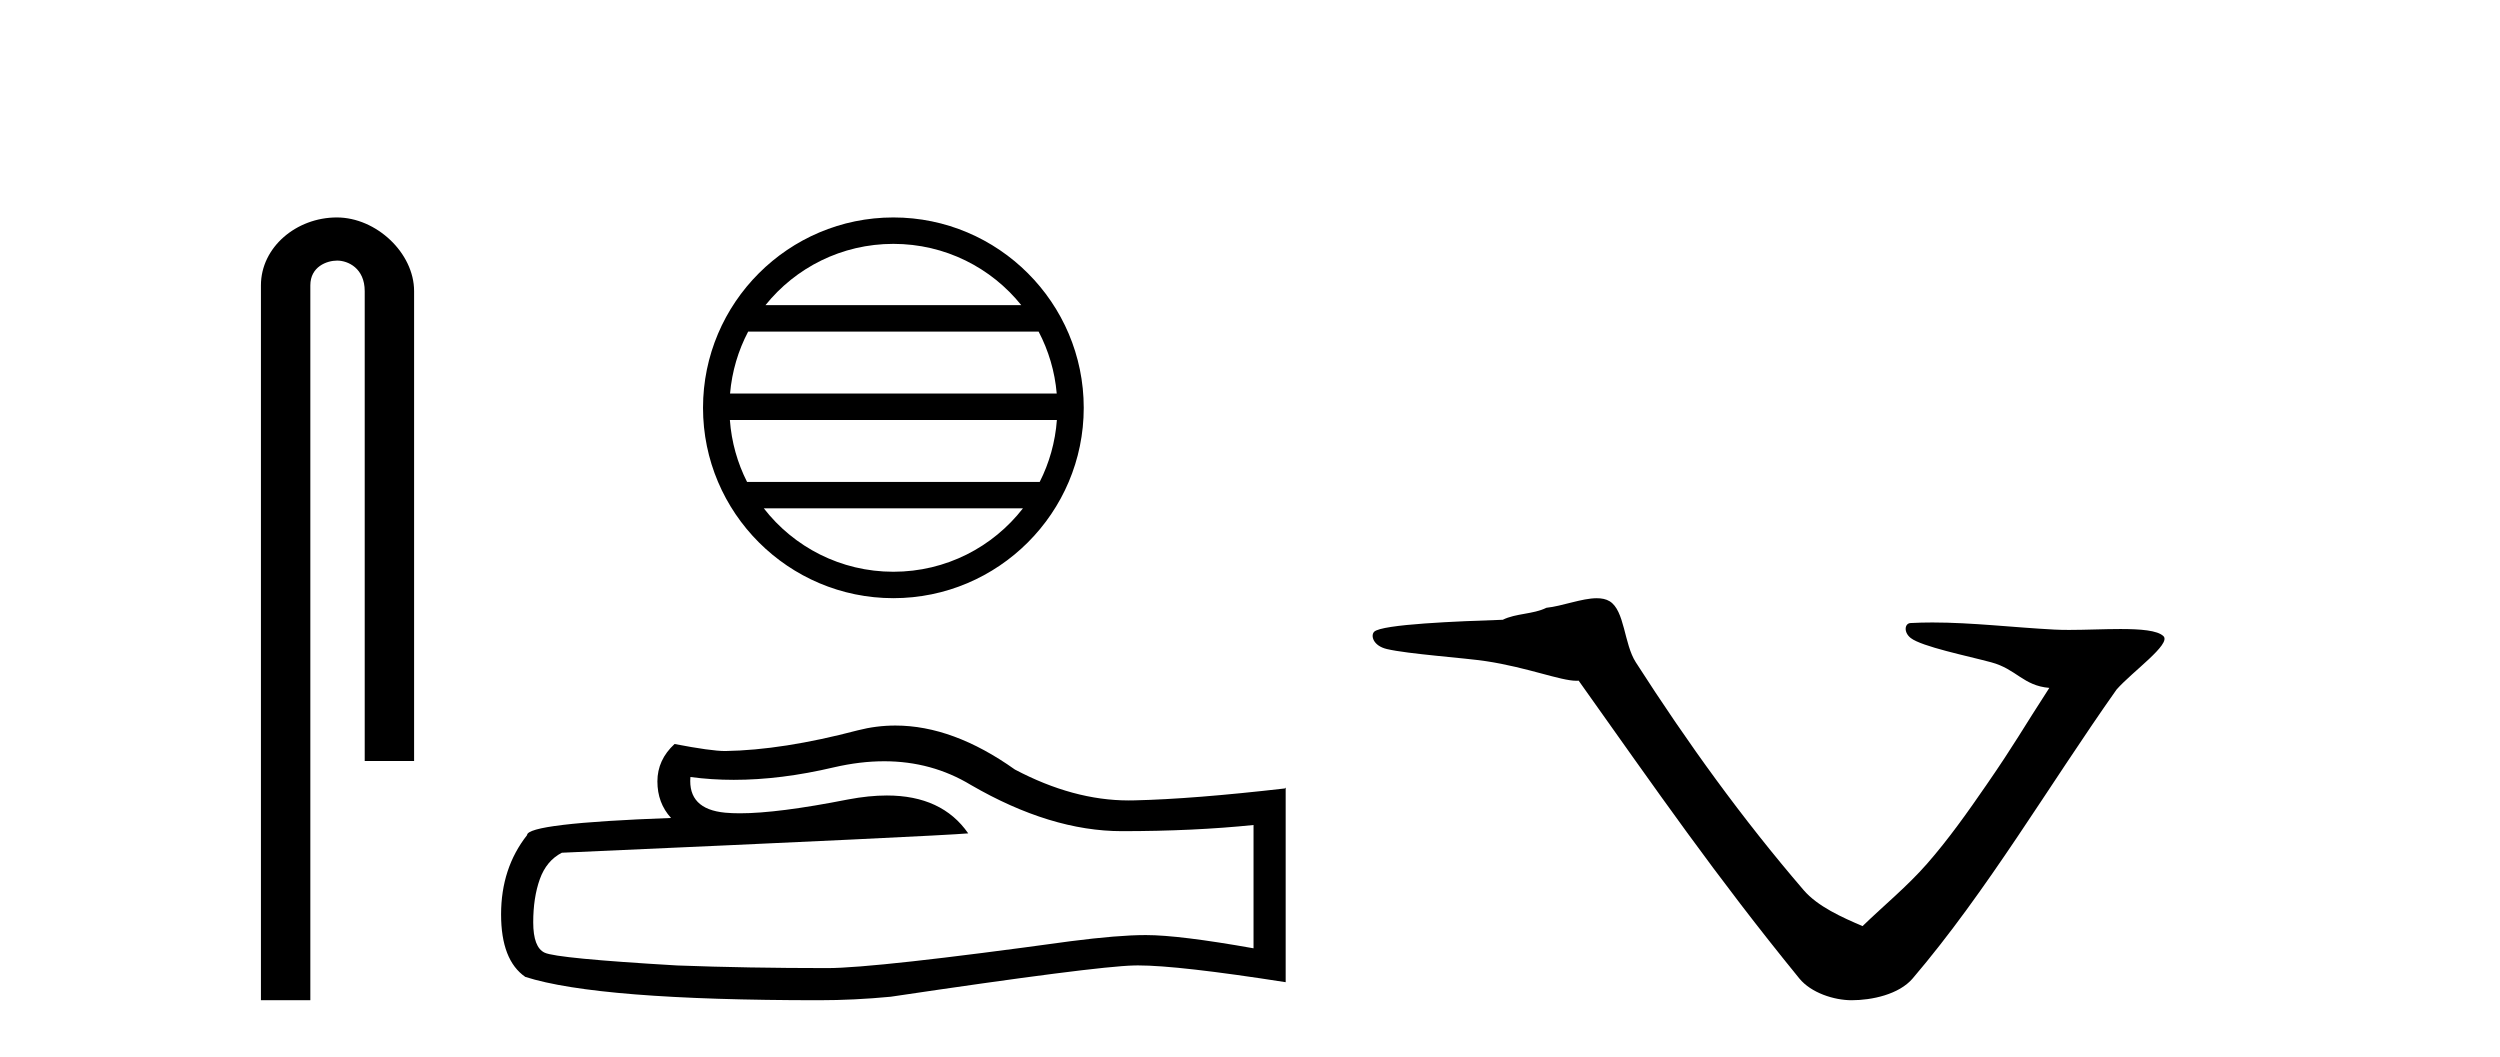
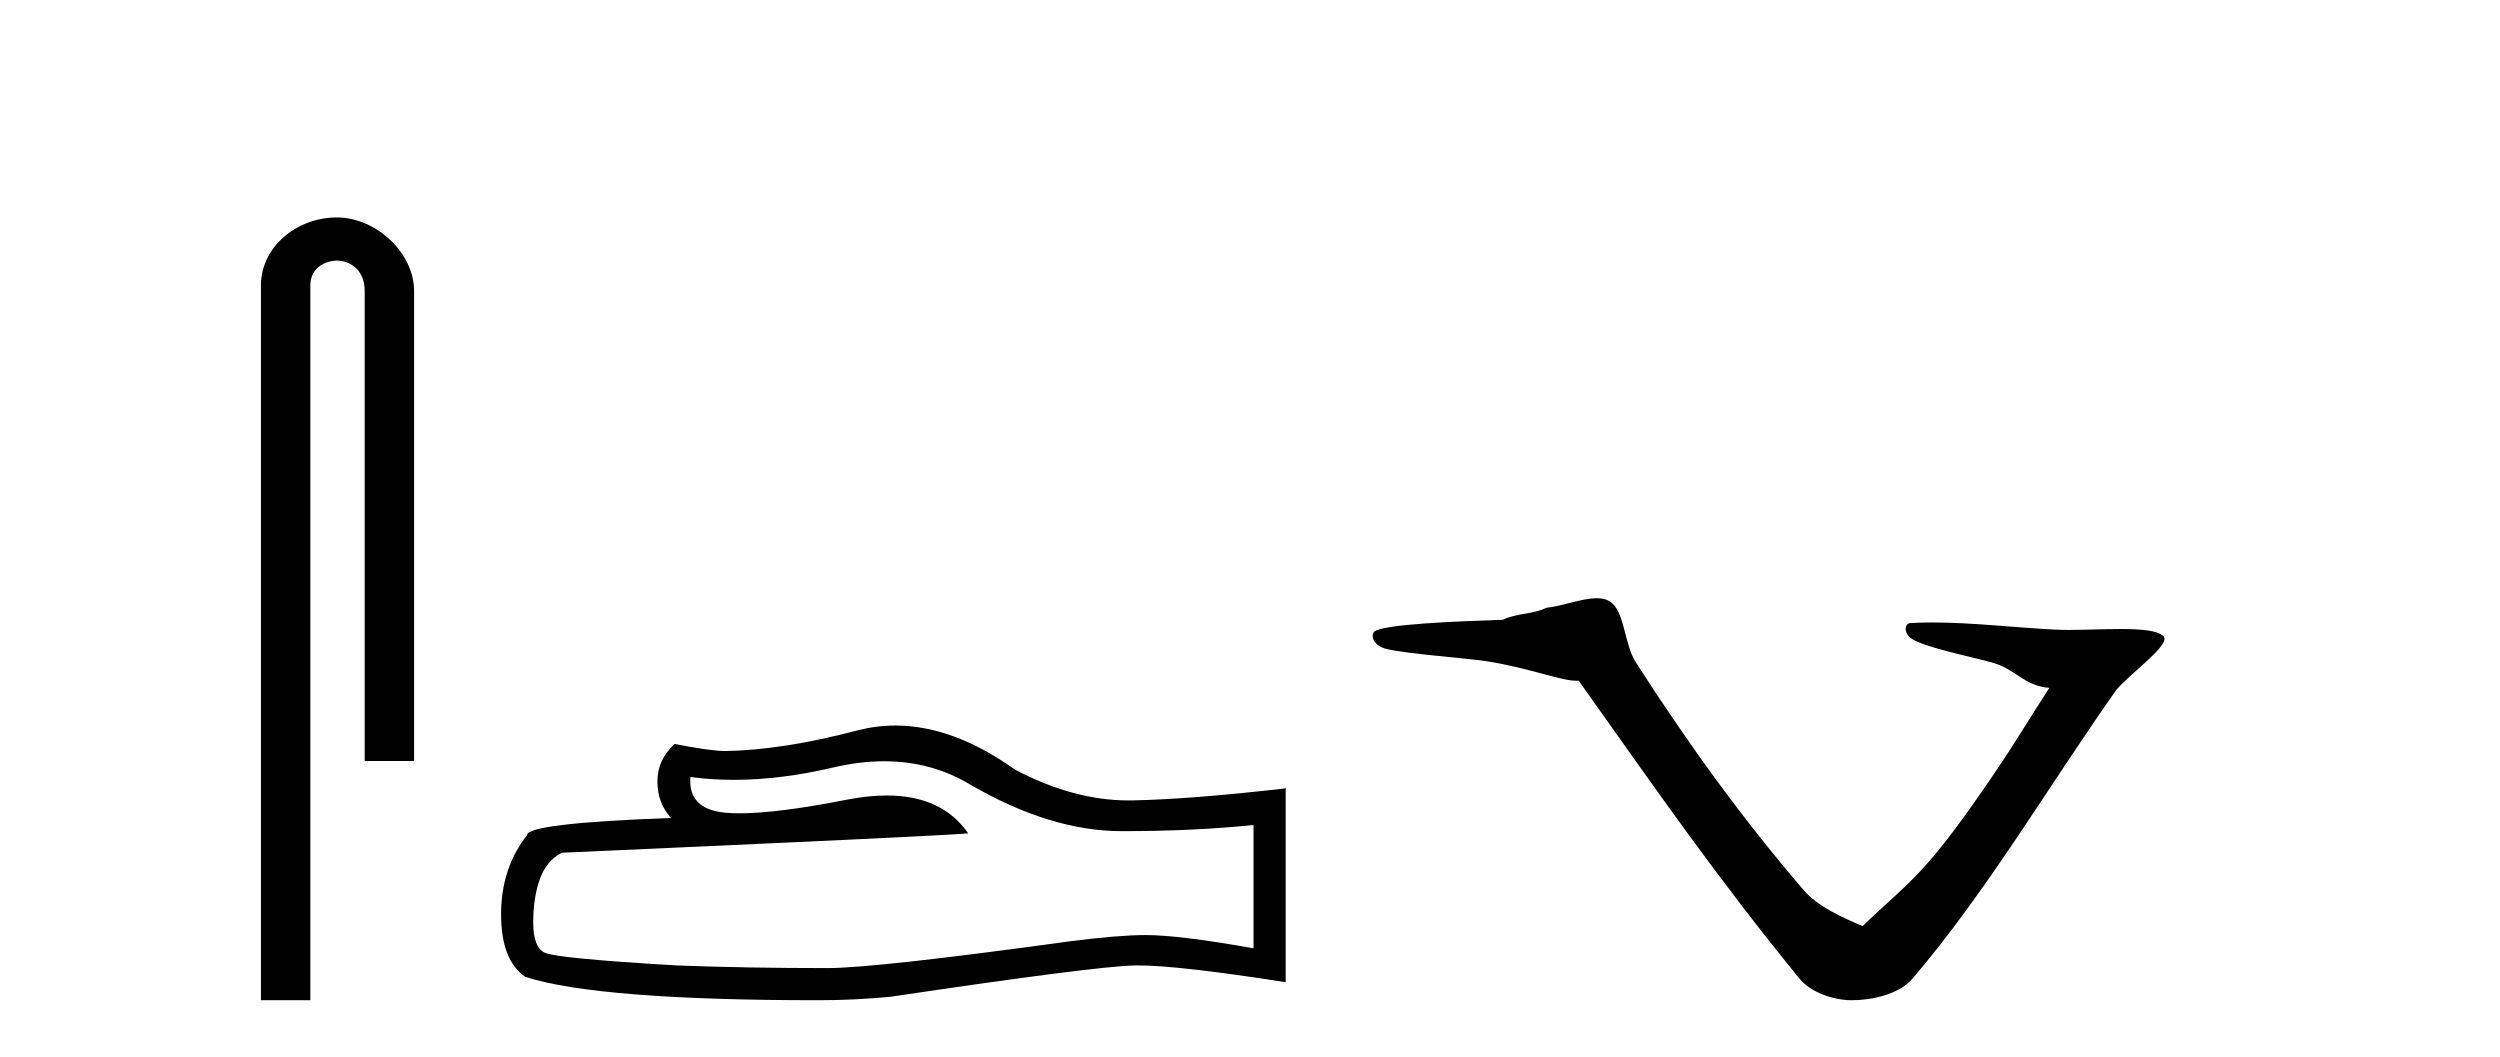
<svg xmlns="http://www.w3.org/2000/svg" width="97.0" height="41.0">
  <path d="M 13.069 8.437 C 11.5 8.437 10.124 9.591 10.124 11.072 L 10.124 38.809 L 12.041 38.809 L 12.041 11.072 C 12.041 10.346 12.68 10.111 13.081 10.111 C 13.502 10.111 14.151 10.406 14.151 11.296 L 14.151 29.526 L 16.067 29.526 L 16.067 11.296 C 16.067 9.813 14.598 8.437 13.069 8.437 Z" style="fill:#000000;stroke:none" />
-   <path d="M 34.663 9.462 C 36.671 9.462 38.461 10.389 39.626 11.84 L 29.7 11.84 C 30.865 10.389 32.654 9.462 34.663 9.462 ZM 40.298 12.865 C 40.681 13.594 40.927 14.407 41.001 15.27 L 28.326 15.27 C 28.4 14.407 28.646 13.594 29.029 12.865 ZM 41.007 16.295 C 40.944 17.155 40.711 17.968 40.34 18.699 L 28.986 18.699 C 28.615 17.968 28.382 17.155 28.319 16.295 ZM 39.69 19.724 C 38.527 21.221 36.709 22.184 34.663 22.184 C 32.617 22.184 30.799 21.221 29.636 19.724 ZM 34.663 8.437 C 30.591 8.437 27.277 11.752 27.277 15.823 C 27.277 19.895 30.591 23.209 34.663 23.209 C 38.735 23.209 42.049 19.895 42.049 15.823 C 42.049 11.752 38.735 8.437 34.663 8.437 Z" style="fill:#000000;stroke:none" />
  <path d="M 34.306 29.537 Q 36.15 29.537 37.67 30.456 Q 40.762 32.249 43.529 32.249 Q 46.314 32.249 48.637 32.01 L 48.637 36.794 Q 45.75 36.281 44.469 36.281 L 44.435 36.281 Q 43.393 36.281 41.531 36.52 Q 33.963 37.562 32.101 37.562 Q 29.009 37.562 26.275 37.46 Q 21.595 37.186 21.133 36.964 Q 20.689 36.759 20.689 35.786 Q 20.689 34.829 20.945 34.111 Q 21.202 33.394 21.8 33.086 Q 36.423 32.437 37.567 32.335 Q 36.548 30.865 34.41 30.865 Q 33.716 30.865 32.904 31.019 Q 30.18 31.556 28.704 31.556 Q 28.393 31.556 28.137 31.532 Q 26.685 31.395 26.788 30.148 L 26.788 30.148 Q 27.603 30.258 28.472 30.258 Q 30.297 30.258 32.357 29.772 Q 33.373 29.537 34.306 29.537 ZM 34.741 28.151 Q 34.001 28.151 33.279 28.337 Q 30.358 29.106 28.137 29.14 Q 27.591 29.14 26.173 28.867 Q 25.507 29.482 25.507 30.319 Q 25.507 31.156 26.036 31.737 Q 20.45 31.942 20.45 32.403 Q 19.442 33.684 19.442 35.478 Q 19.442 37.255 20.382 37.904 Q 23.217 38.809 31.776 38.809 Q 33.143 38.809 34.561 38.673 Q 42.487 37.494 44.008 37.46 Q 44.079 37.458 44.157 37.458 Q 45.719 37.458 49.884 38.109 L 49.884 30.558 L 49.85 30.592 Q 46.28 31.002 44.025 31.054 Q 43.909 31.057 43.793 31.057 Q 41.647 31.057 39.378 29.858 Q 36.978 28.151 34.741 28.151 Z" style="fill:#000000;stroke:none" />
  <path d="M 61.955 23.211 C 61.376 23.211 60.617 23.518 60 23.582 C 59.493 23.836 58.816 23.794 58.308 24.047 C 56.588 24.104 53.609 24.218 53.317 24.513 C 53.177 24.654 53.269 25.055 53.811 25.183 C 54.639 25.378 56.809 25.525 57.656 25.653 C 59.269 25.897 60.546 26.414 61.164 26.414 C 61.195 26.414 61.224 26.412 61.252 26.41 C 64.297 30.696 66.547 33.954 69.813 37.963 C 70.269 38.522 71.159 38.809 71.844 38.809 C 72.626 38.809 73.681 38.586 74.212 37.963 C 77.107 34.568 79.485 30.491 82.122 26.755 C 82.728 26.064 84.257 24.988 83.941 24.682 C 83.707 24.457 83.051 24.406 82.274 24.406 C 81.633 24.406 80.91 24.441 80.278 24.441 C 80.078 24.441 79.887 24.437 79.711 24.428 C 78.144 24.347 76.513 24.152 74.978 24.152 C 74.691 24.152 74.407 24.159 74.128 24.174 C 73.897 24.187 73.854 24.536 74.138 24.756 C 74.568 25.089 76.331 25.448 77.258 25.697 C 78.241 25.961 78.499 26.606 79.514 26.69 C 78.471 28.298 78.176 28.858 77.088 30.434 C 76.357 31.495 75.609 32.556 74.762 33.522 C 74.002 34.389 73.098 35.129 72.267 35.933 C 71.477 35.595 70.529 35.174 69.982 34.537 C 67.597 31.762 65.487 28.84 63.469 25.697 C 63.006 24.977 63.044 23.689 62.453 23.328 C 62.314 23.244 62.144 23.211 61.955 23.211 Z" style="fill:#000000;stroke:none" />
</svg>